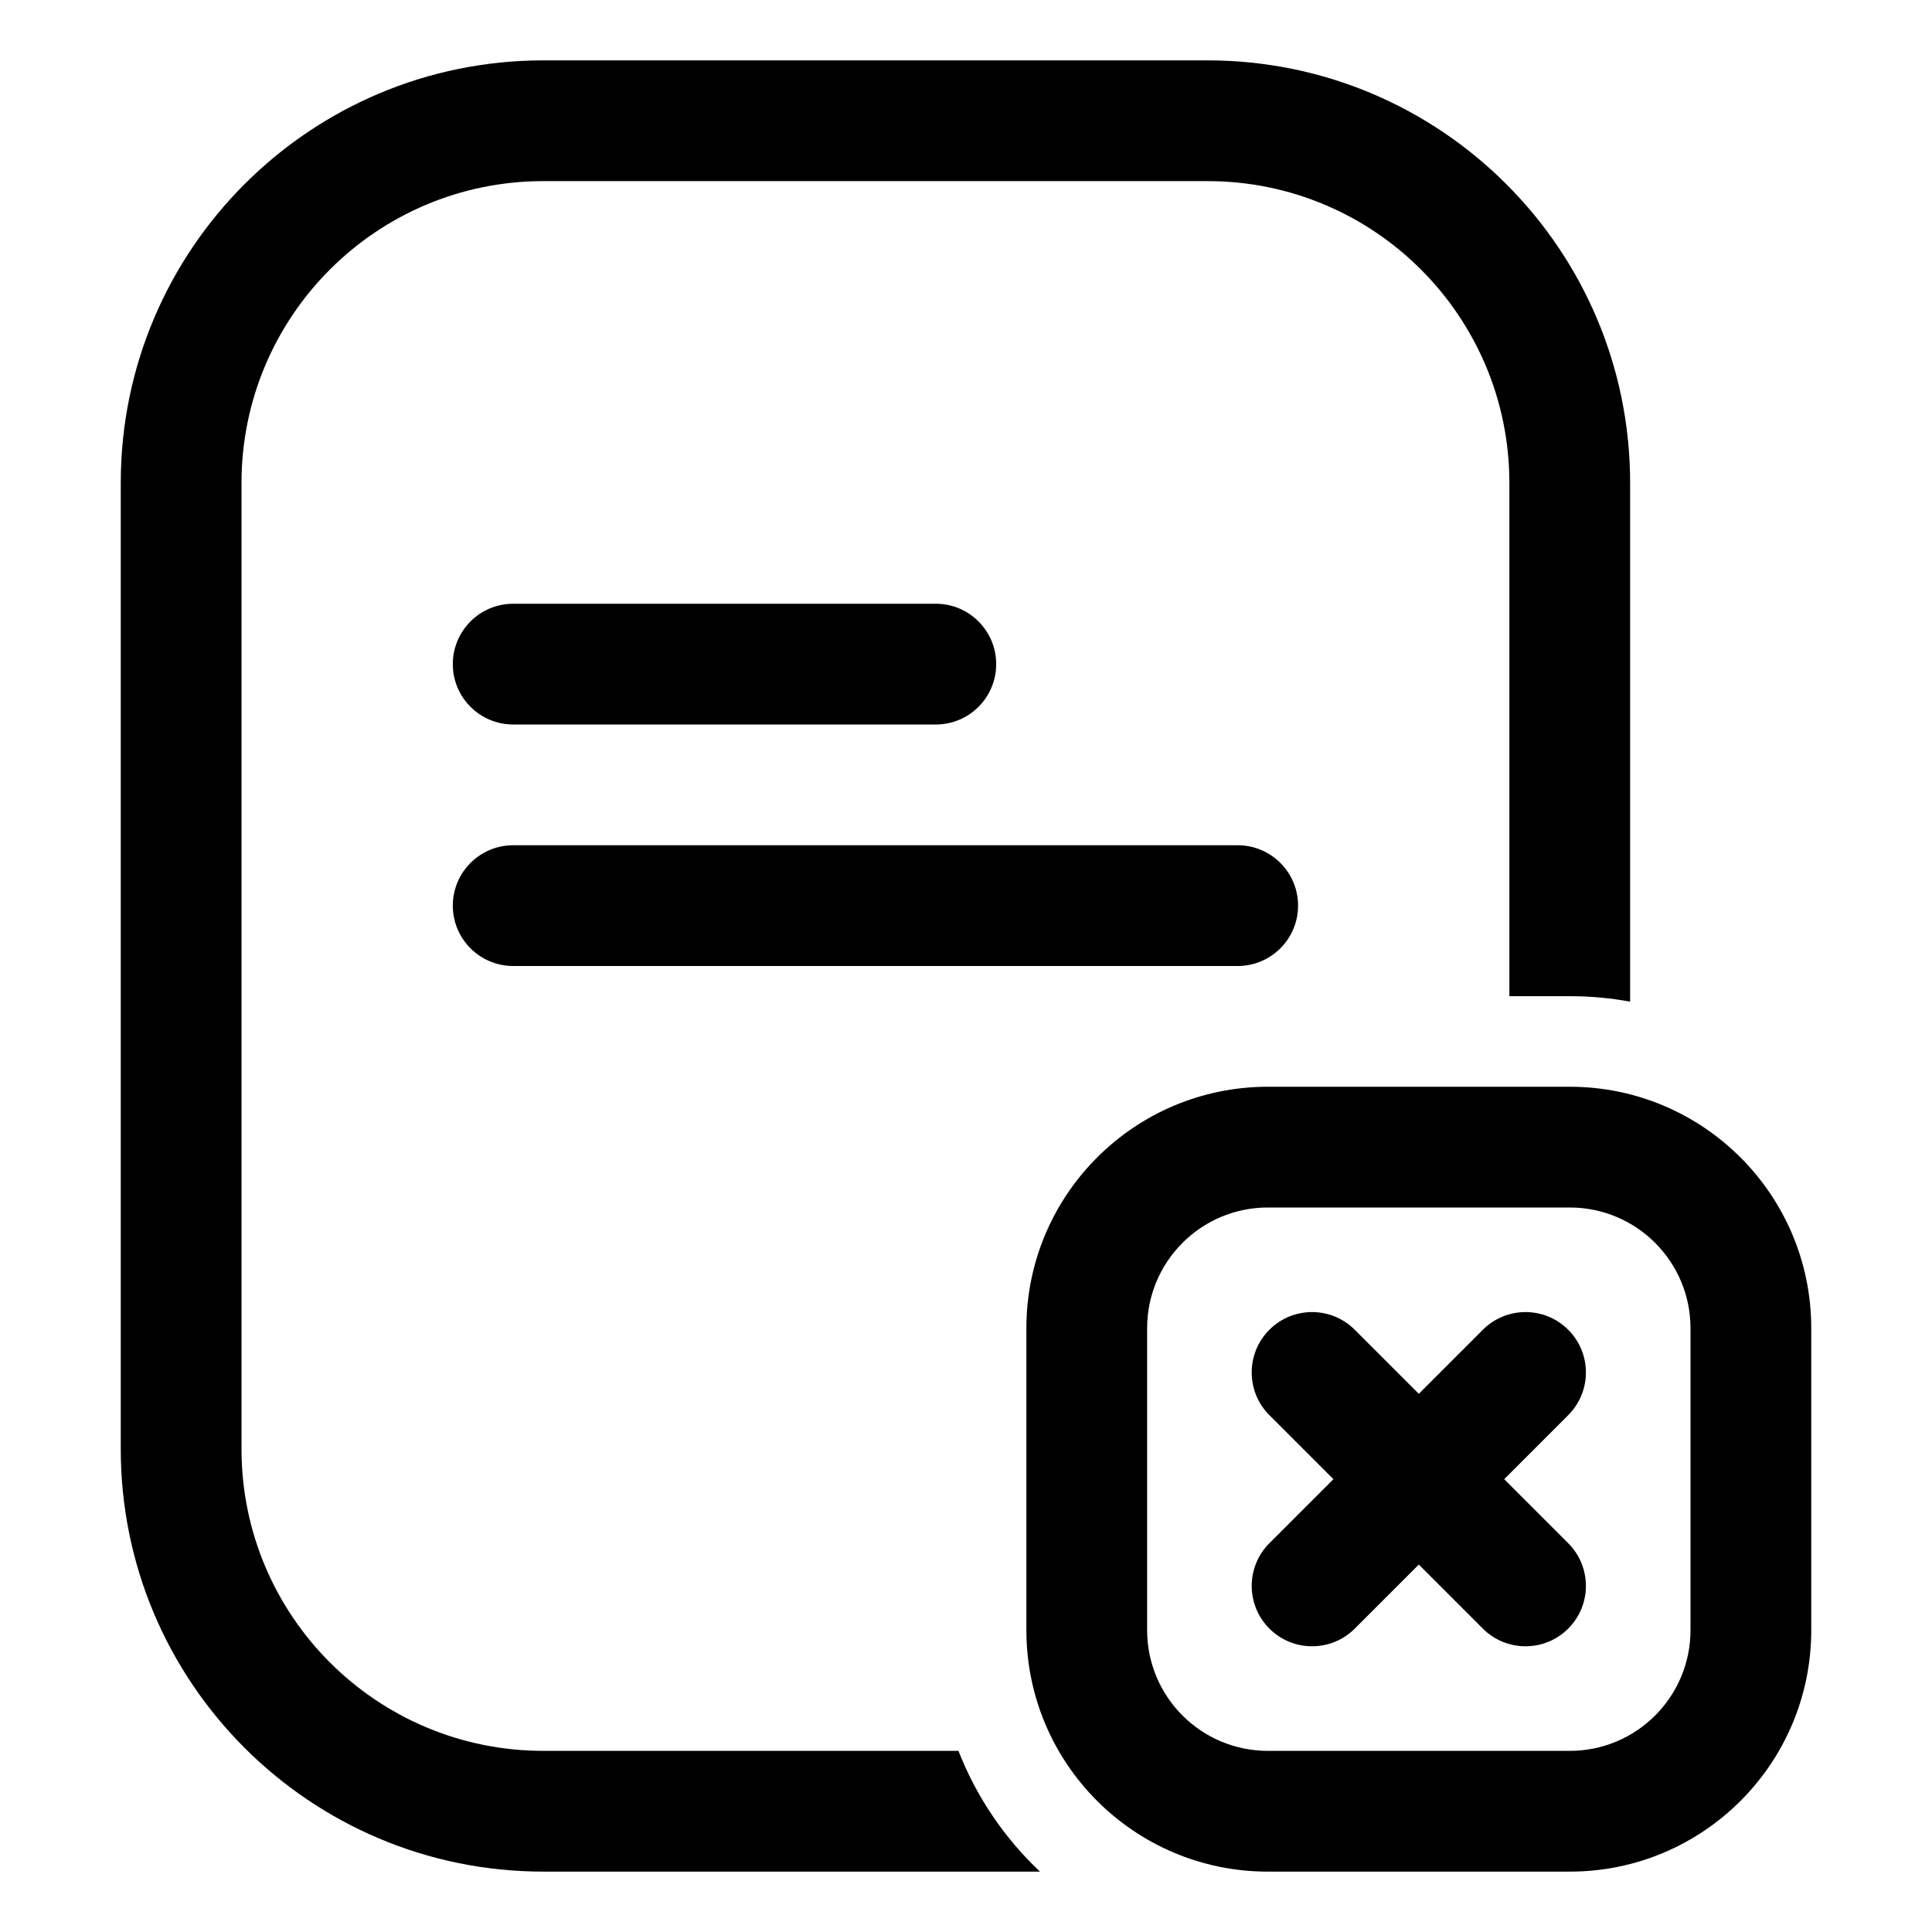
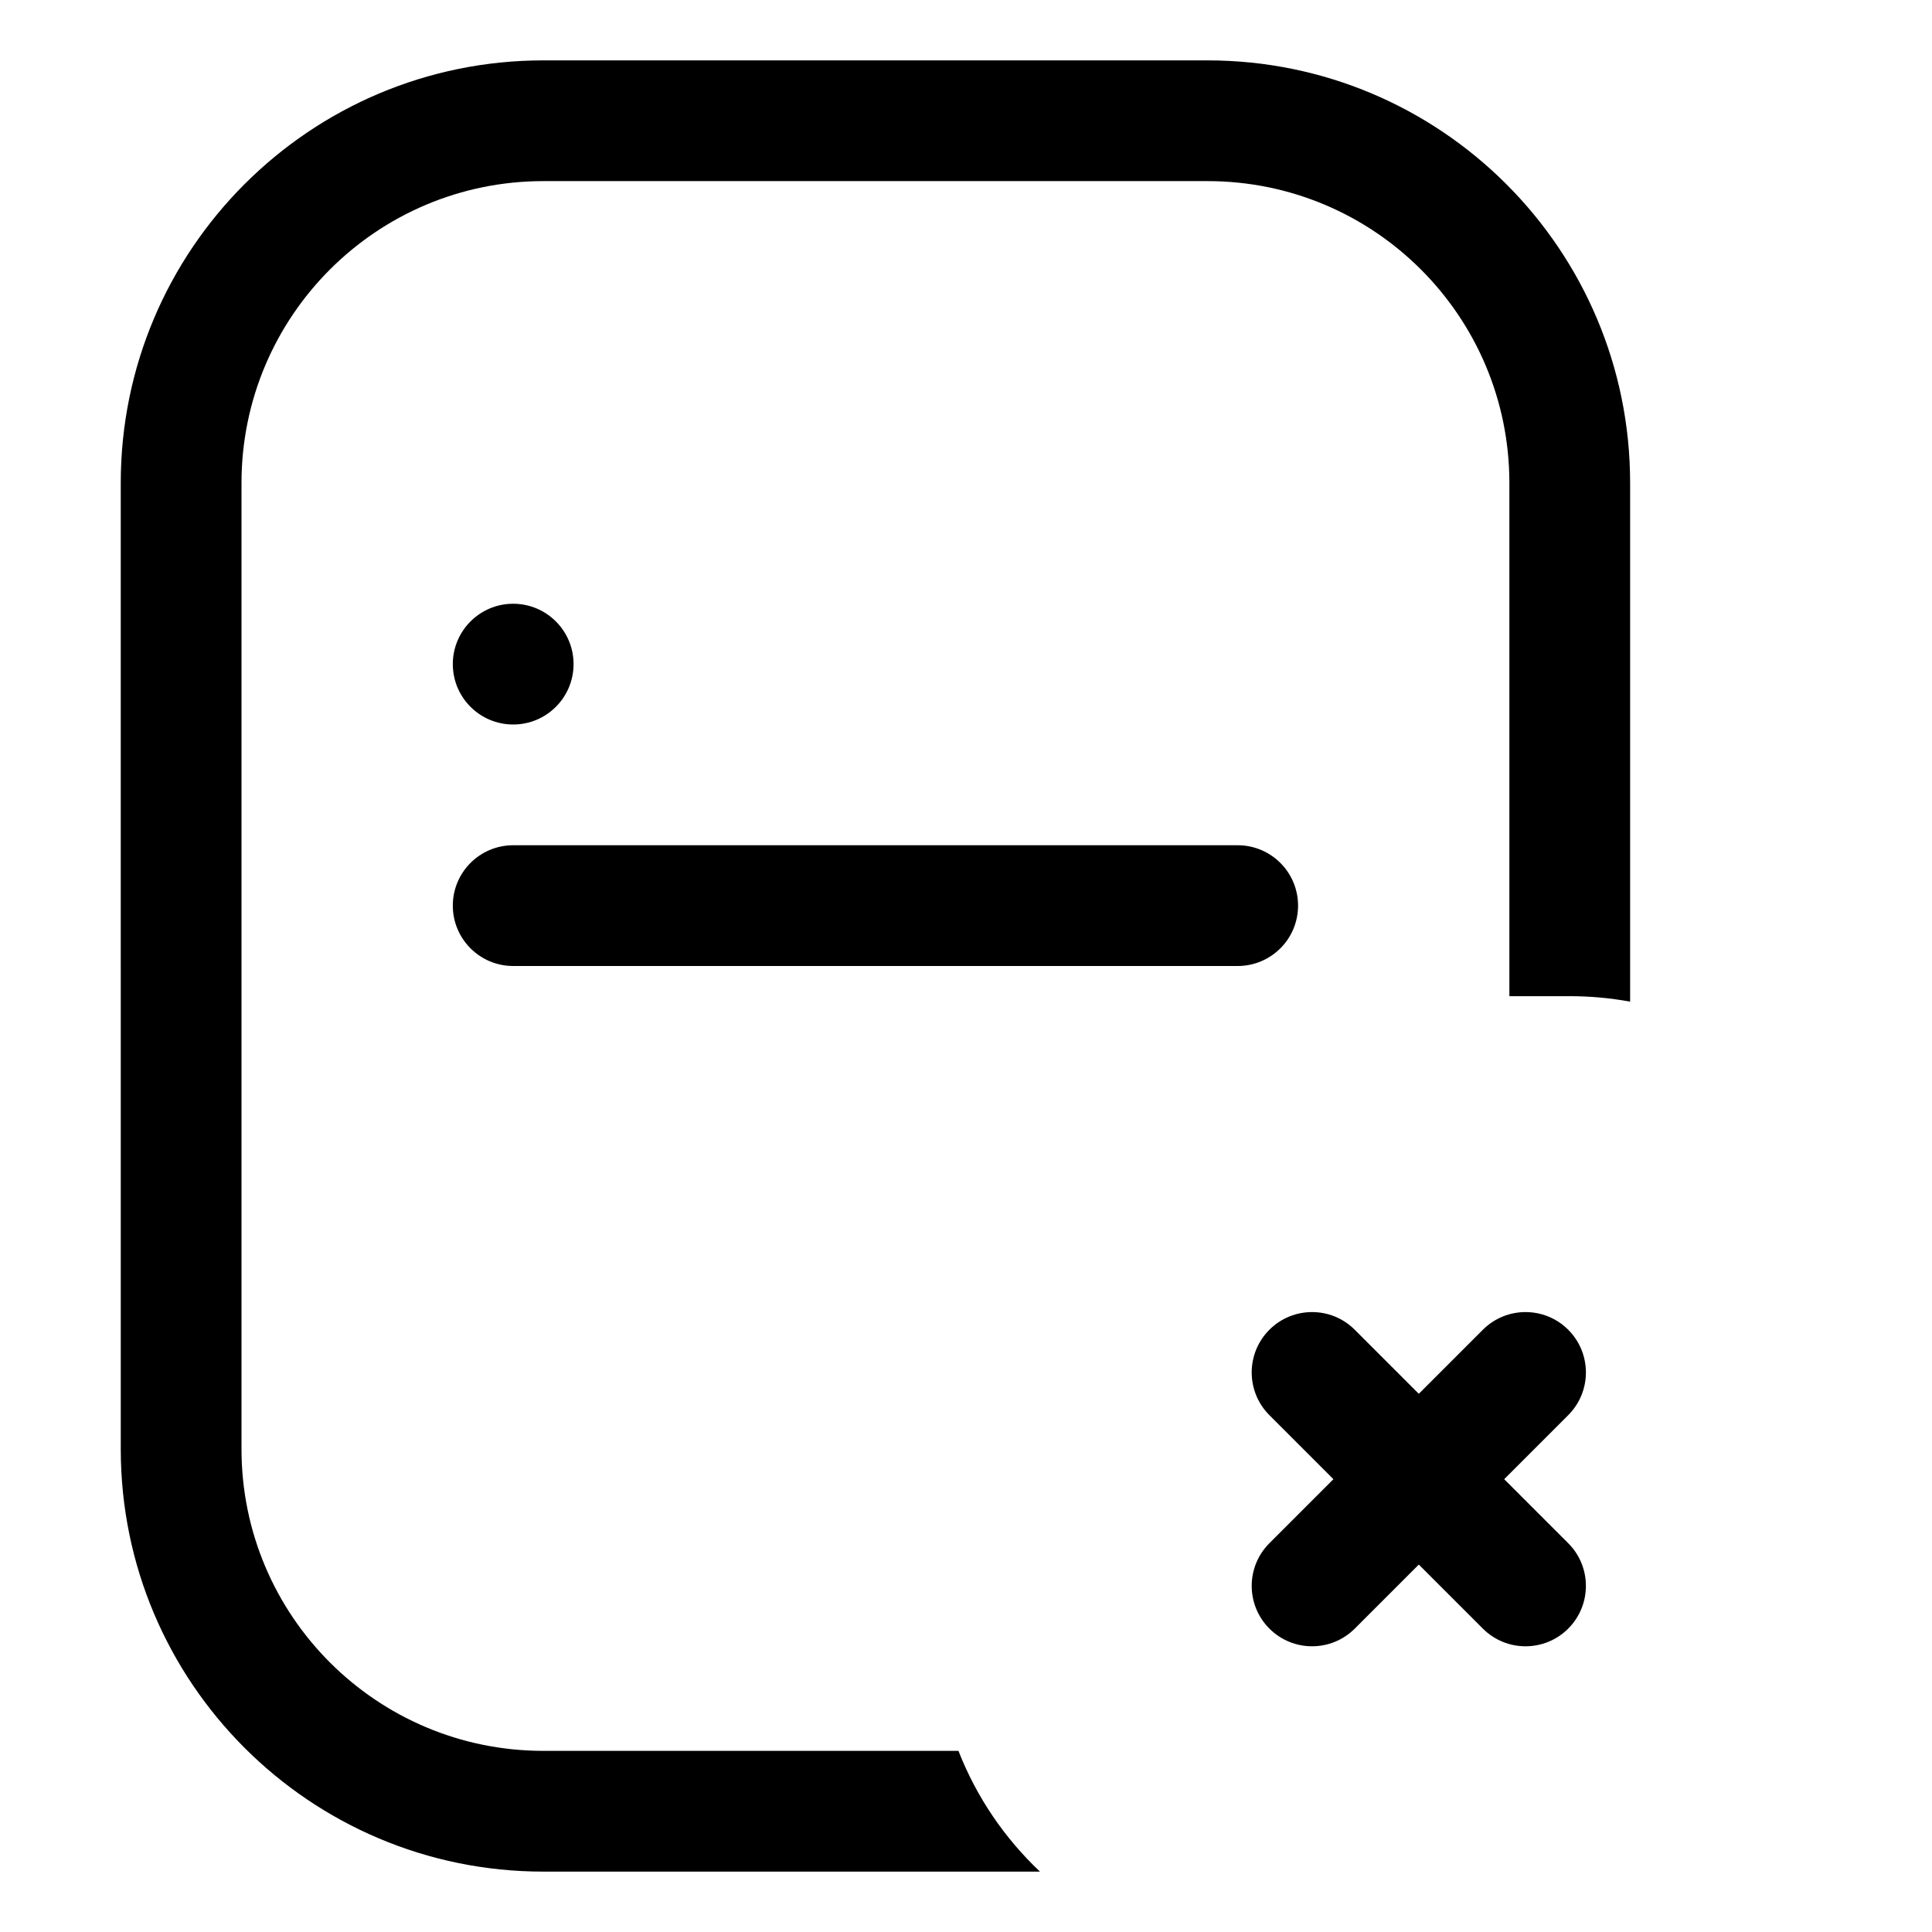
<svg xmlns="http://www.w3.org/2000/svg" width="512pt" height="512pt" version="1.1" viewBox="0 0 512 512">
  <path d="m32 128c0-61.855 50.145-112 112-112h176c61.855 0 112 50.145 112 112v137.45c-5.188-0.957-10.535-1.453-16-1.453h-16v-136c0-44.184-35.816-80-80-80h-176c-44.184 0-80 35.816-80 80v256c0 44.184 35.816 80 80 80h110c4.777 12.234 12.215 23.137 21.602 32h-131.6c-61.855 0-112-50.145-112-112z" />
-   <path d="m136 160c-8.836 0-16 7.164-16 16s7.164 16 16 16h112c8.836 0 16-7.164 16-16s-7.164-16-16-16z" />
+   <path d="m136 160c-8.836 0-16 7.164-16 16s7.164 16 16 16c8.836 0 16-7.164 16-16s-7.164-16-16-16z" />
  <path d="m120 240c0-8.836 7.164-16 16-16h192c8.836 0 16 7.164 16 16s-7.164 16-16 16h-192c-8.836 0-16-7.164-16-16z" />
  <path d="m336.4 352.4c6.246-6.25 16.379-6.25 22.625 0l16.973 16.973 16.973-16.973c6.246-6.25 16.379-6.25 22.625 0 6.25 6.25 6.25 16.379 0 22.629l-16.969 16.969 16.969 16.969c6.246 6.25 6.246 16.379 0 22.629-6.25 6.25-16.379 6.25-22.629 0l-16.969-16.969-16.969 16.969c-6.25 6.25-16.379 6.25-22.629 0-6.246-6.25-6.246-16.379 0-22.629l16.969-16.969-16.969-16.969c-6.25-6.25-6.25-16.379 0-22.629z" />
-   <path d="m272 352c0-35.348 28.652-64 64-64h80c35.348 0 64 28.652 64 64v80c0 35.348-28.652 64-64 64h-80c-35.348 0-64-28.652-64-64zm64-32c-17.672 0-32 14.328-32 32v80c0 17.672 14.328 32 32 32h80c17.672 0 32-14.328 32-32v-80c0-17.672-14.328-32-32-32z" fill-rule="evenodd" />
</svg>